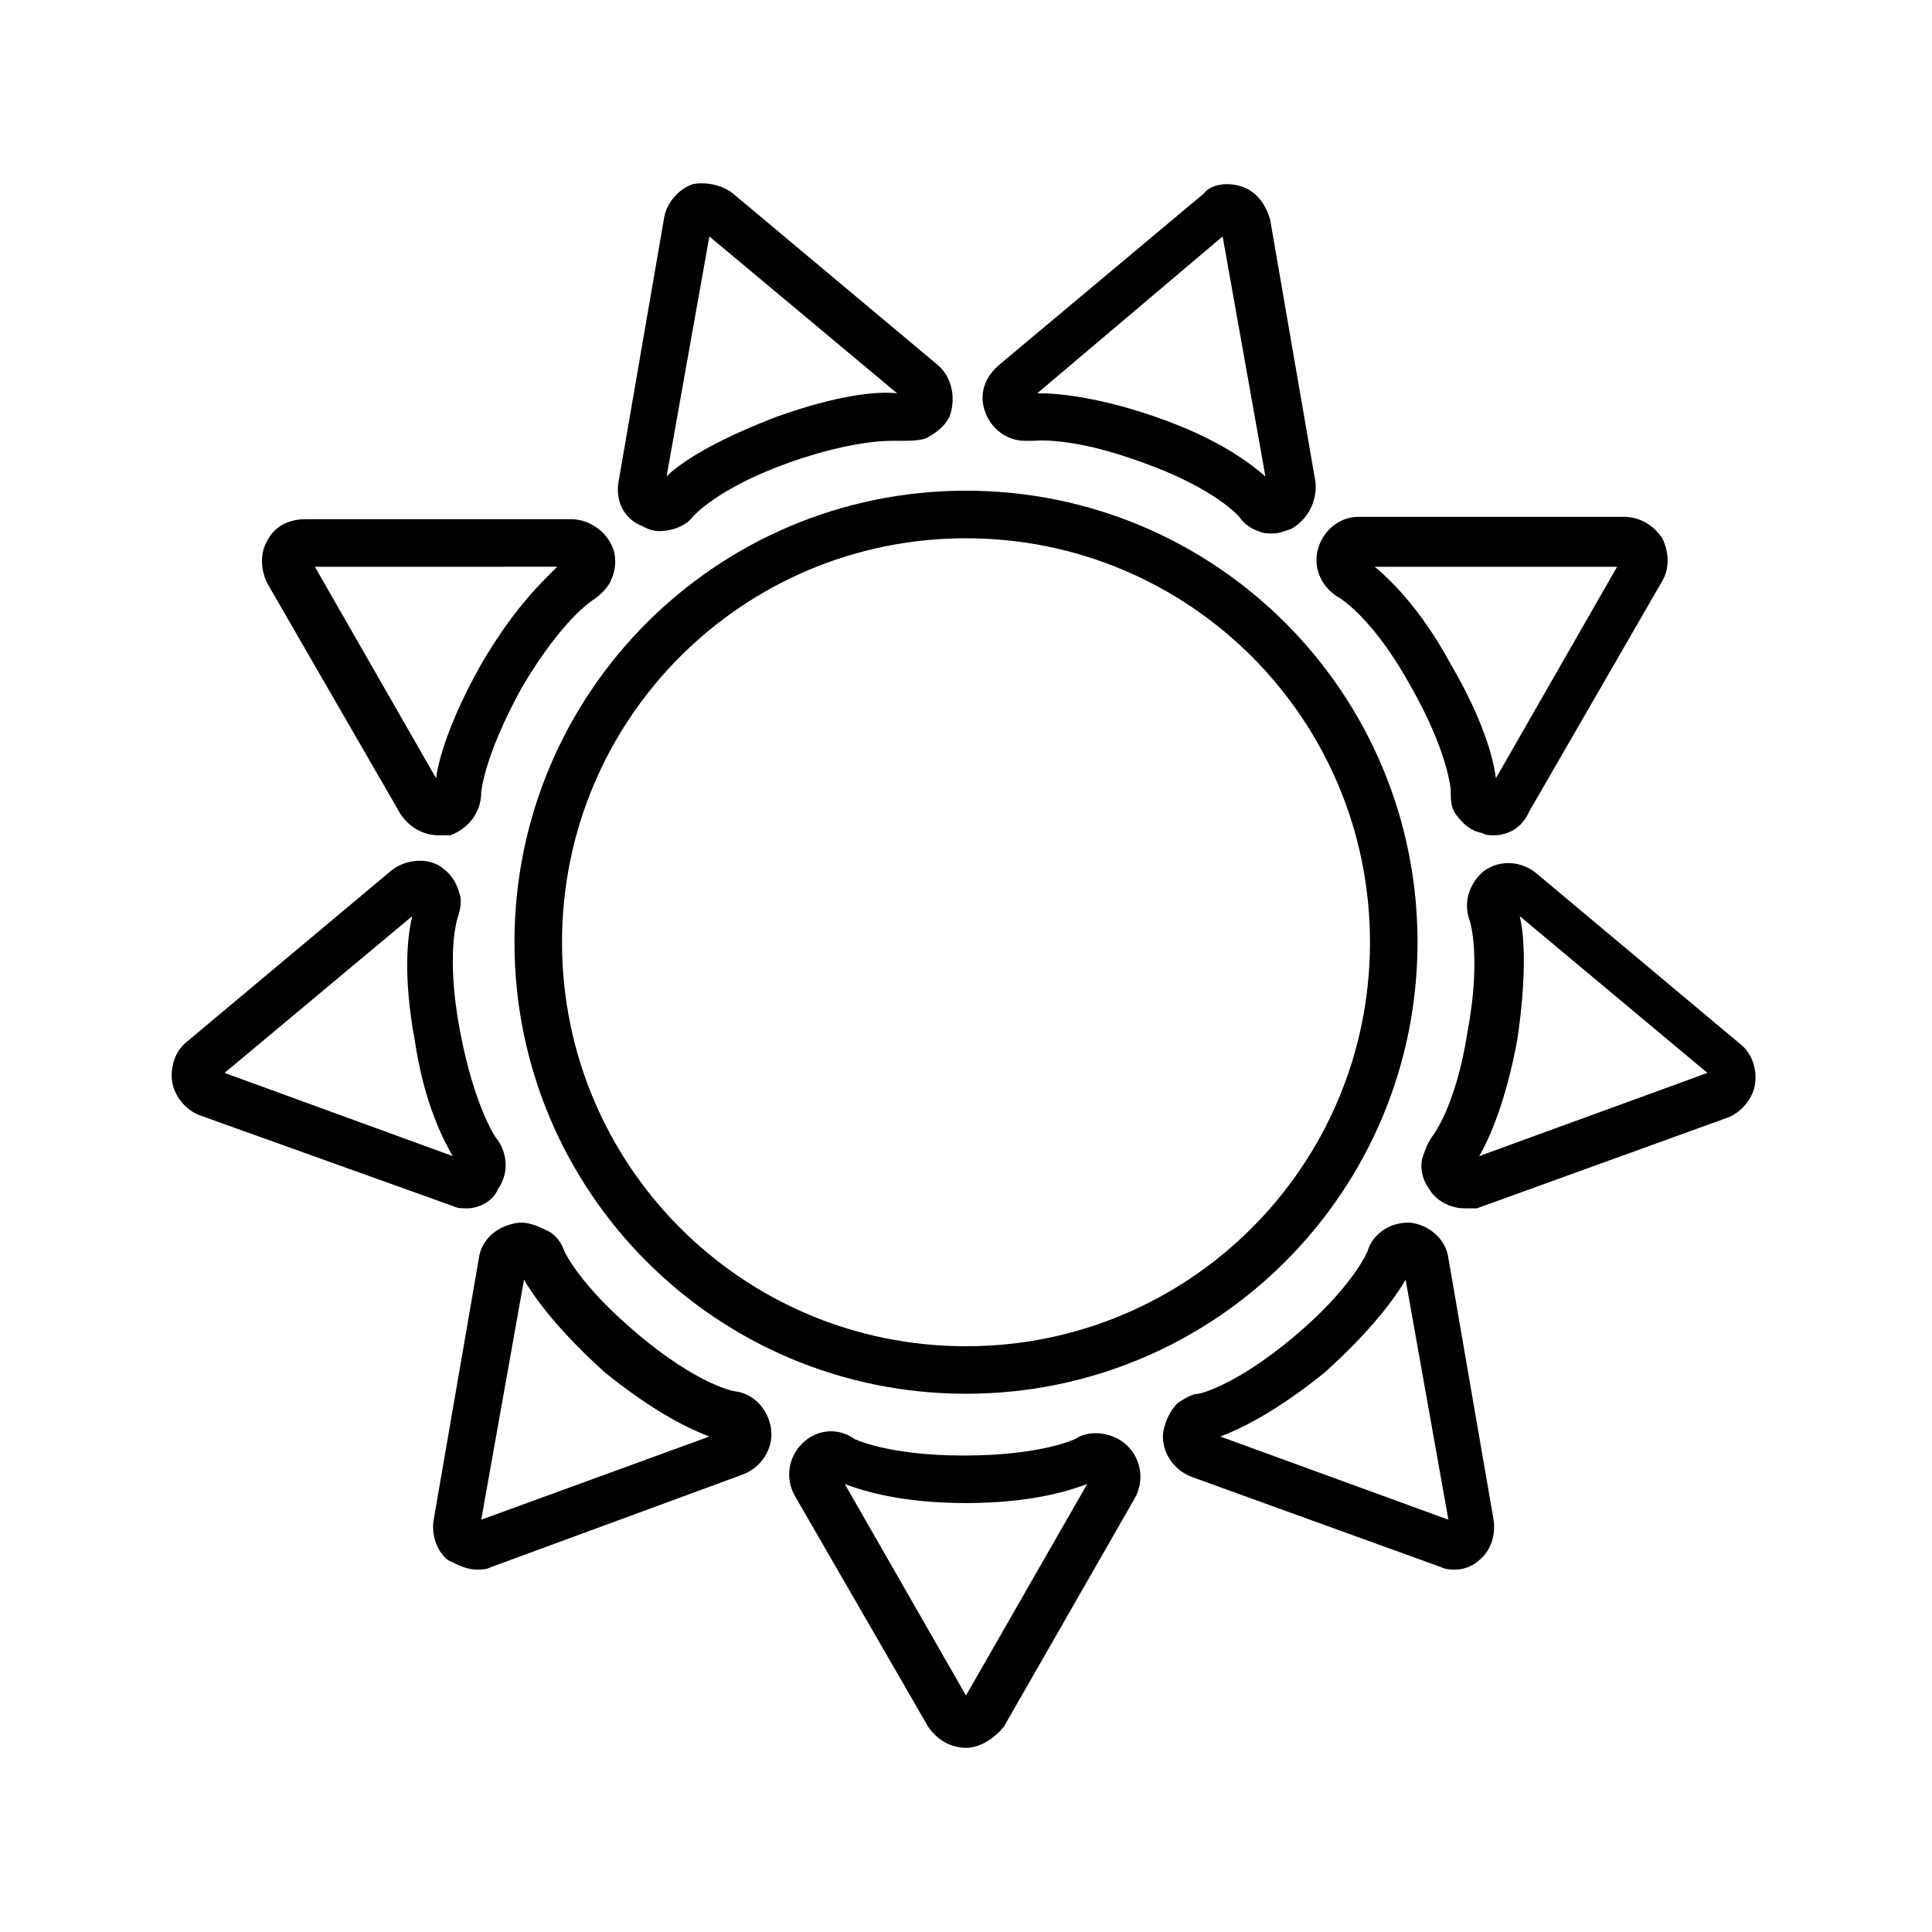
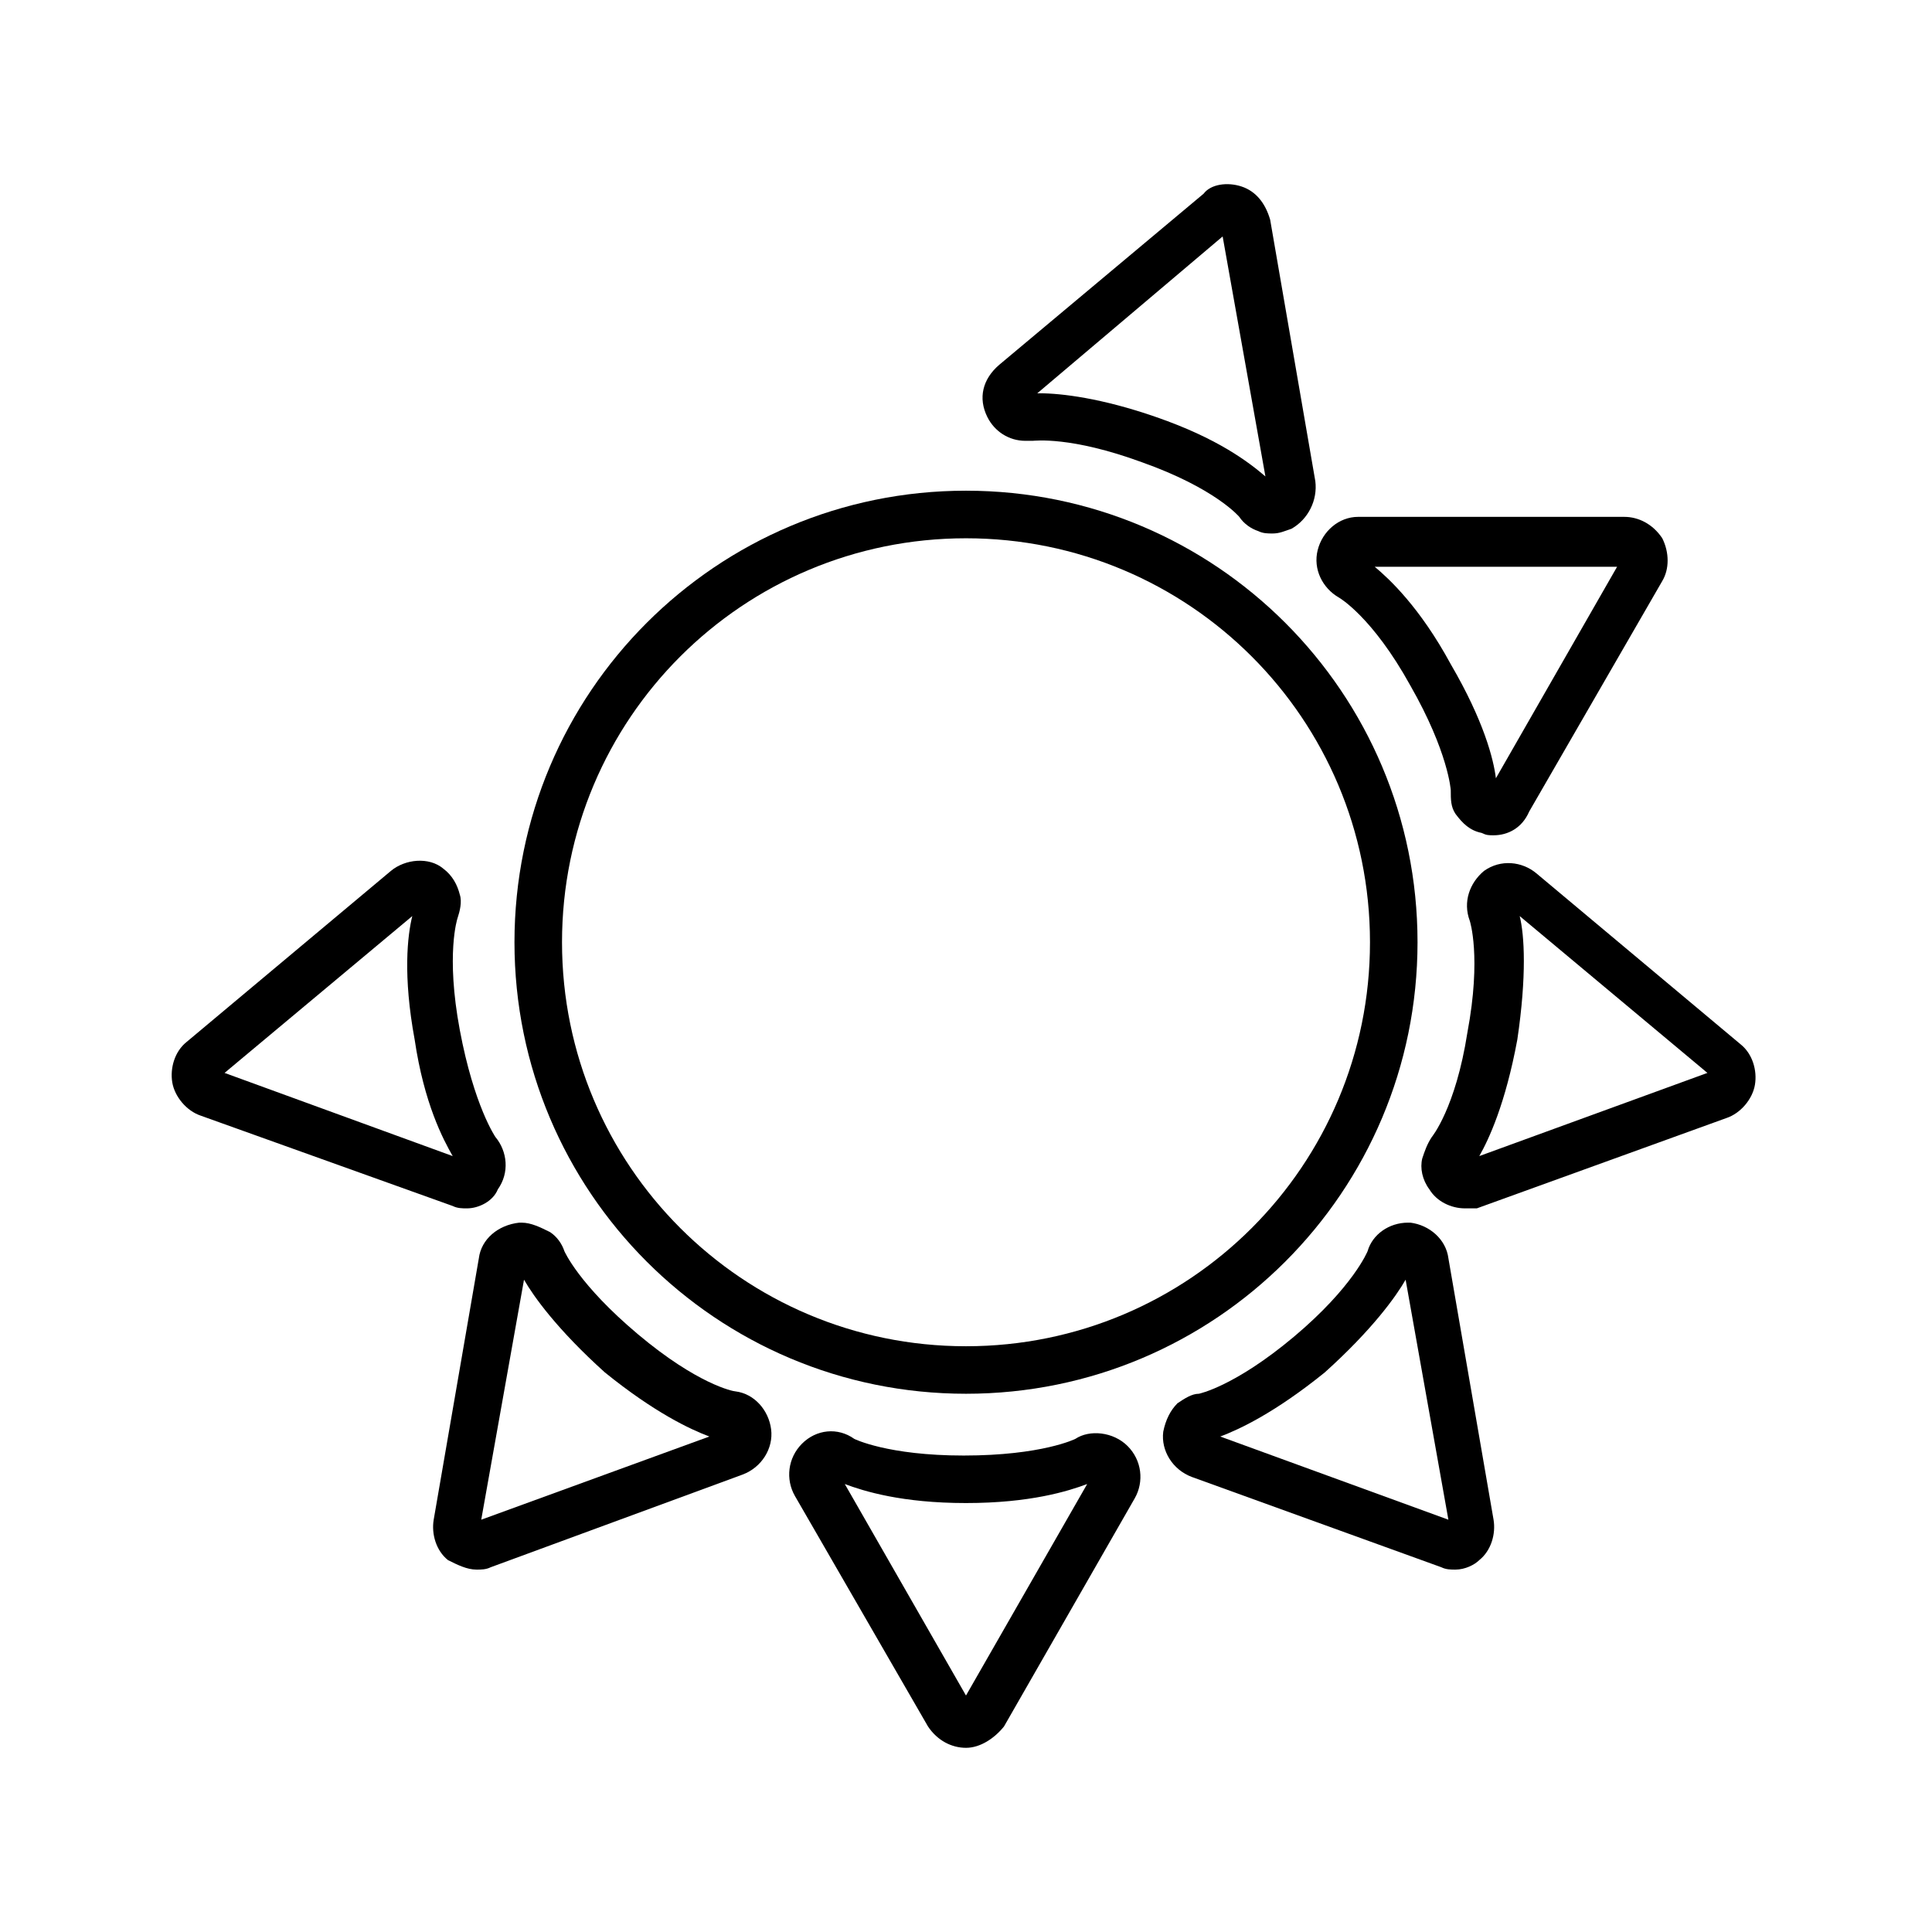
<svg xmlns="http://www.w3.org/2000/svg" fill="#000000" width="800px" height="800px" version="1.1" viewBox="144 144 512 512">
  <g>
    <path d="m400 513.36c-66.125 0-119.66-53.531-119.66-119.66s53.531-119.66 119.66-119.66 119.66 53.531 119.66 119.66c-0.004 66.125-53.531 119.66-119.66 119.66zm0-226.71c-59.199 0-107.06 47.863-107.06 107.06 0 59.199 47.863 107.06 107.06 107.06 59.199 0 107.06-47.863 107.06-107.06 0-59.195-47.863-107.06-107.06-107.06z" />
    <path d="m400 607.19c-3.777 0-7.559-1.891-10.078-5.668l-35.266-61.086c-2.519-4.41-1.891-10.078 1.891-13.855 3.777-3.777 9.445-4.41 13.855-1.258 0 0 8.816 4.41 28.969 4.41 20.781 0 29.598-4.41 29.598-4.41 3.777-2.519 10.078-1.891 13.855 1.891 3.777 3.777 4.41 9.445 1.891 13.855l-34.641 60.453c-2.519 3.148-6.297 5.668-10.074 5.668zm-32.121-69.906 32.117 56.047 32.117-56.047c-5.039 1.891-15.113 5.039-32.117 5.039-17 0-27.078-3.148-32.117-5.039z" />
    <path d="m529.73 559.96c-1.258 0-2.519 0-3.777-0.629l-66.125-23.93c-5.039-1.891-8.188-6.926-7.559-11.965 0.629-3.148 1.891-5.668 3.777-7.559 1.891-1.258 3.777-2.519 5.668-2.519 0 0 9.445-1.891 25.191-15.113 15.742-13.227 19.523-22.672 19.523-22.672 1.258-4.41 5.668-7.559 10.707-7.559h0.629c5.039 0.629 9.445 4.41 10.078 9.445l11.965 69.273c0.629 3.777-0.629 8.188-3.777 10.707-1.266 1.262-3.781 2.519-6.301 2.519zm-62.348-35.266 60.457 22.043-11.336-63.605c-2.519 4.41-8.816 13.227-21.41 24.562-13.227 10.703-22.672 15.109-27.711 17z" />
    <path d="m532.25 464.23c-3.777 0-7.559-1.891-9.445-5.039-1.891-2.519-2.519-5.668-1.891-8.188 0.629-1.891 1.258-3.777 2.519-5.668 0 0 6.297-7.559 9.445-27.711 3.777-20.152 0.629-29.598 0.629-29.598-1.891-5.039 0-10.078 3.777-13.227 4.41-3.148 10.078-2.519 13.855 0.629l54.16 45.344c3.148 2.519 4.41 6.926 3.777 10.707-0.629 3.777-3.777 7.559-7.559 8.816l-66.125 23.93c0.004 0.004-1.258 0.004-3.144 0.004zm14.484-77.461c1.258 5.039 1.891 15.742-0.629 32.746-3.148 17.004-7.559 26.449-10.078 30.859l60.457-22.043z" />
    <path d="m539.8 365.36c-1.258 0-1.891 0-3.148-0.629-3.148-0.629-5.039-2.519-6.926-5.039-1.258-1.891-1.258-3.777-1.258-6.297 0 0-0.629-10.078-10.707-27.711-10.078-18.262-18.895-23.301-18.895-23.301-4.41-2.519-6.926-7.559-5.668-12.594 1.258-5.039 5.668-8.816 10.707-8.816h70.535c3.777 0 7.559 1.891 10.078 5.668 1.891 3.777 1.891 8.188 0 11.336l-35.266 61.086c-1.895 4.406-5.672 6.297-9.453 6.297zm-31.488-71.164c3.777 3.148 11.965 10.707 20.152 25.82 8.816 15.113 11.336 25.191 11.965 30.23l32.117-56.047z" />
    <path d="m481.24 285.38c-1.258 0-2.519 0-3.777-0.629-1.891-0.629-3.777-1.891-5.039-3.777 0 0-6.297-7.559-25.82-14.484-18.895-6.926-28.34-5.668-28.969-5.668h-1.891c-4.41 0-8.188-2.519-10.078-6.297-2.519-5.039-1.258-10.078 3.148-13.855l54.16-45.344c1.891-2.519 6.301-3.152 10.078-1.891 3.777 1.258 6.297 4.41 7.559 8.816l11.965 69.273c0.629 5.039-1.891 10.078-6.297 12.594-1.891 0.633-3.148 1.262-5.039 1.262zm-61.719-37.156c5.668 0 16.375 1.258 30.859 6.297 16.375 5.668 24.562 11.965 28.969 15.742l-11.336-63.605-49.121 41.566h0.629z" />
-     <path d="m318.76 284.75c-1.891 0-3.148-0.629-4.41-1.258-5.039-1.891-7.559-6.926-6.297-12.594l11.965-69.273c0.629-3.777 3.777-7.559 7.559-8.816 3.152-0.637 7.559-0.004 10.707 2.512l54.16 45.344c3.777 3.148 5.039 8.816 3.148 13.855-1.258 2.519-3.777 4.41-6.297 5.668-1.891 0.629-4.41 0.629-6.297 0.629h-2.519c-3.777 0-12.594 0.629-27.078 5.668-19.523 6.926-25.82 14.484-25.82 14.484-1.891 2.519-5.672 3.781-8.82 3.781zm13.227-78.094-11.336 63.605c3.777-3.777 12.594-9.445 28.969-15.742 15.742-5.668 26.449-6.926 32.117-6.297z" />
-     <path d="m260.19 365.36c-3.777 0-7.559-1.891-10.078-5.668l-35.266-61.086c-1.891-3.777-1.891-8.188 0-11.336 1.891-3.777 5.668-5.668 10.078-5.668h70.535c5.039 0 10.078 3.777 11.336 8.816 0.629 3.148 0 5.668-1.258 8.188-1.258 1.891-2.519 3.148-4.41 4.41 0 0-8.188 5.039-18.895 23.301-10.078 18.262-10.707 27.711-10.707 27.711 0 5.039-3.148 9.445-8.188 11.336-0.629-0.004-1.891-0.004-3.148-0.004zm-32.746-71.164 32.117 56.047c0.629-5.039 3.777-15.742 11.965-30.23 8.816-15.113 16.375-22.043 20.152-25.82z" />
    <path d="m267.75 464.23c-1.258 0-2.519 0-3.777-0.629l-66.758-23.934c-3.777-1.258-6.926-5.039-7.559-8.816-0.629-3.777 0.629-8.188 3.777-10.707l54.16-45.344c3.777-3.148 10.078-3.777 13.855-0.629 2.519 1.891 3.777 4.41 4.41 6.926 0.629 1.891 0 4.41-0.629 6.297 0 0-3.148 9.445 0.629 29.598s9.445 28.34 9.445 28.34c3.148 3.777 3.777 9.445 0.629 13.855-1.258 3.152-5.035 5.043-8.184 5.043zm-64.238-35.898 60.457 22.043c-2.519-4.41-7.559-13.855-10.078-30.859-3.148-17.004-1.891-27.711-0.629-32.746z" />
    <path d="m270.27 559.96c-2.519 0-5.039-1.258-7.559-2.519-3.148-2.519-4.41-6.926-3.777-10.707l11.965-69.273c0.629-5.039 5.039-8.816 10.707-9.445h0.629c2.519 0 5.039 1.258 7.559 2.519 1.891 1.258 3.148 3.148 3.777 5.039 0 0 3.777 8.816 19.523 22.043 15.742 13.227 25.191 15.113 25.82 15.113 5.039 0.629 8.816 5.039 9.445 10.078 0.629 5.039-2.519 10.078-7.559 11.965l-66.75 24.559c-1.262 0.629-2.519 0.629-3.781 0.629zm12.598-76.828-11.336 63.605 60.457-22.043c-5.039-1.891-14.484-6.297-27.711-17.004-12.594-11.336-18.891-20.152-21.41-24.559z" />
  </g>
</svg>